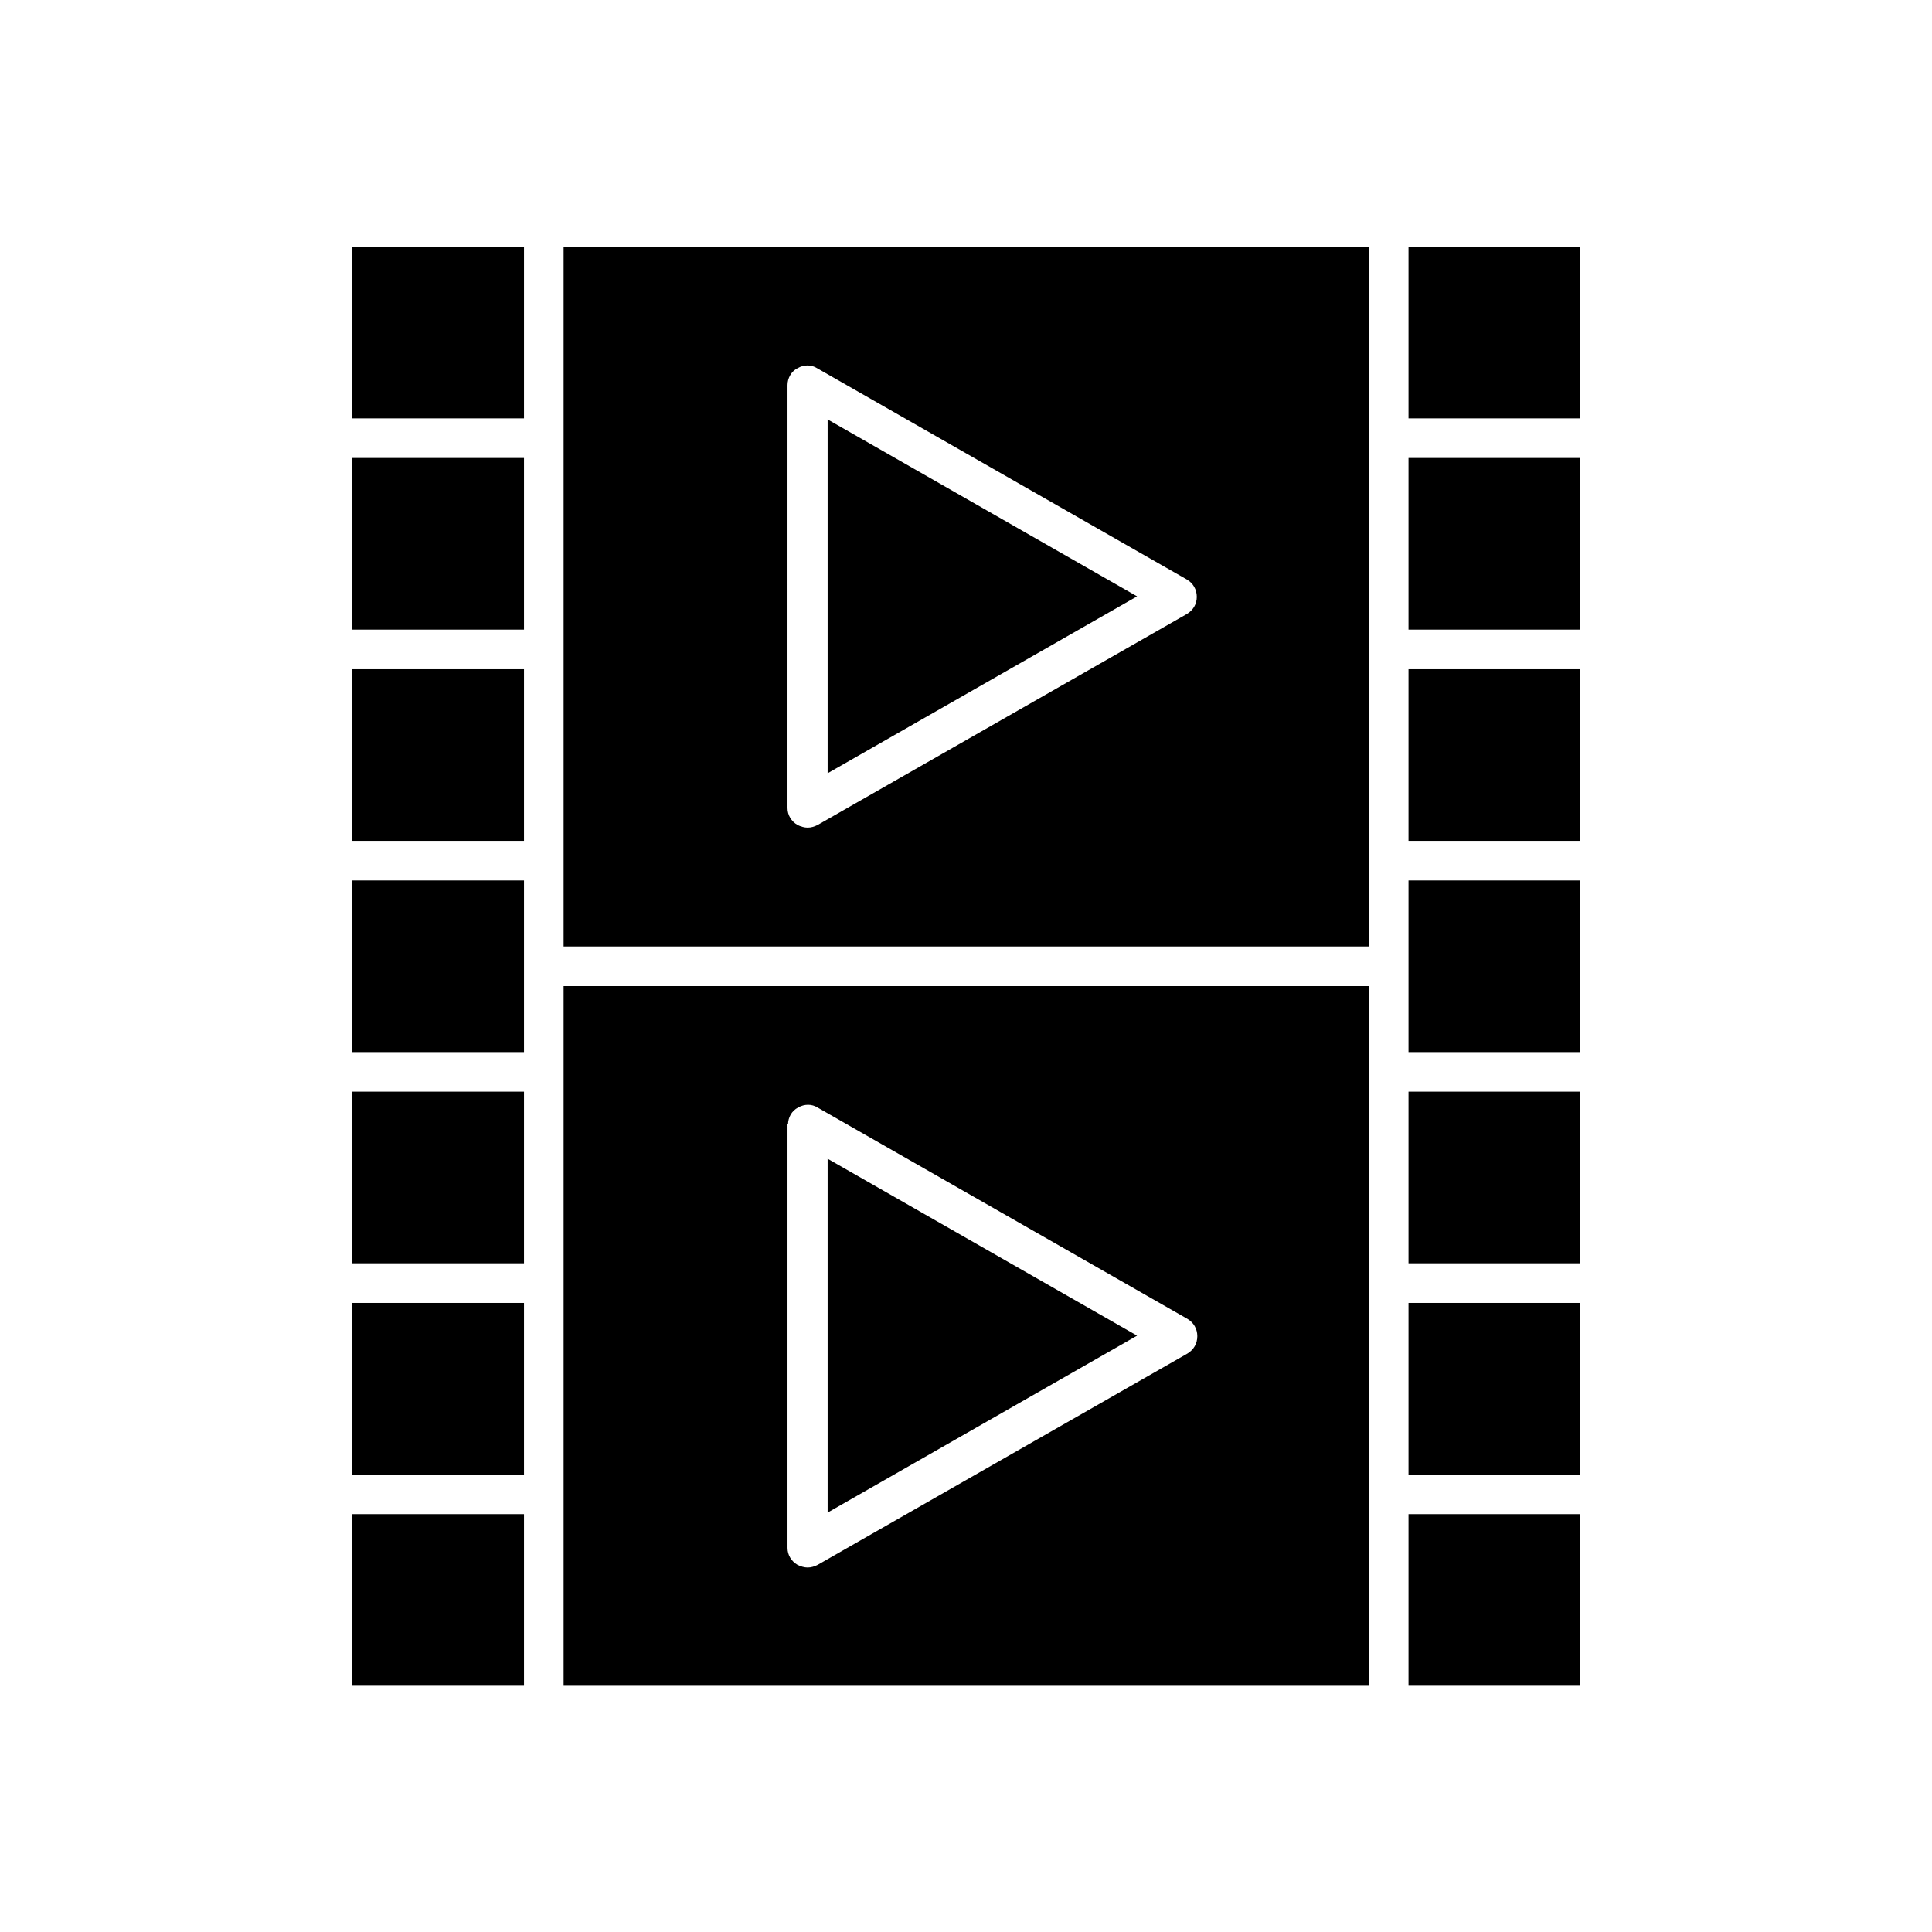
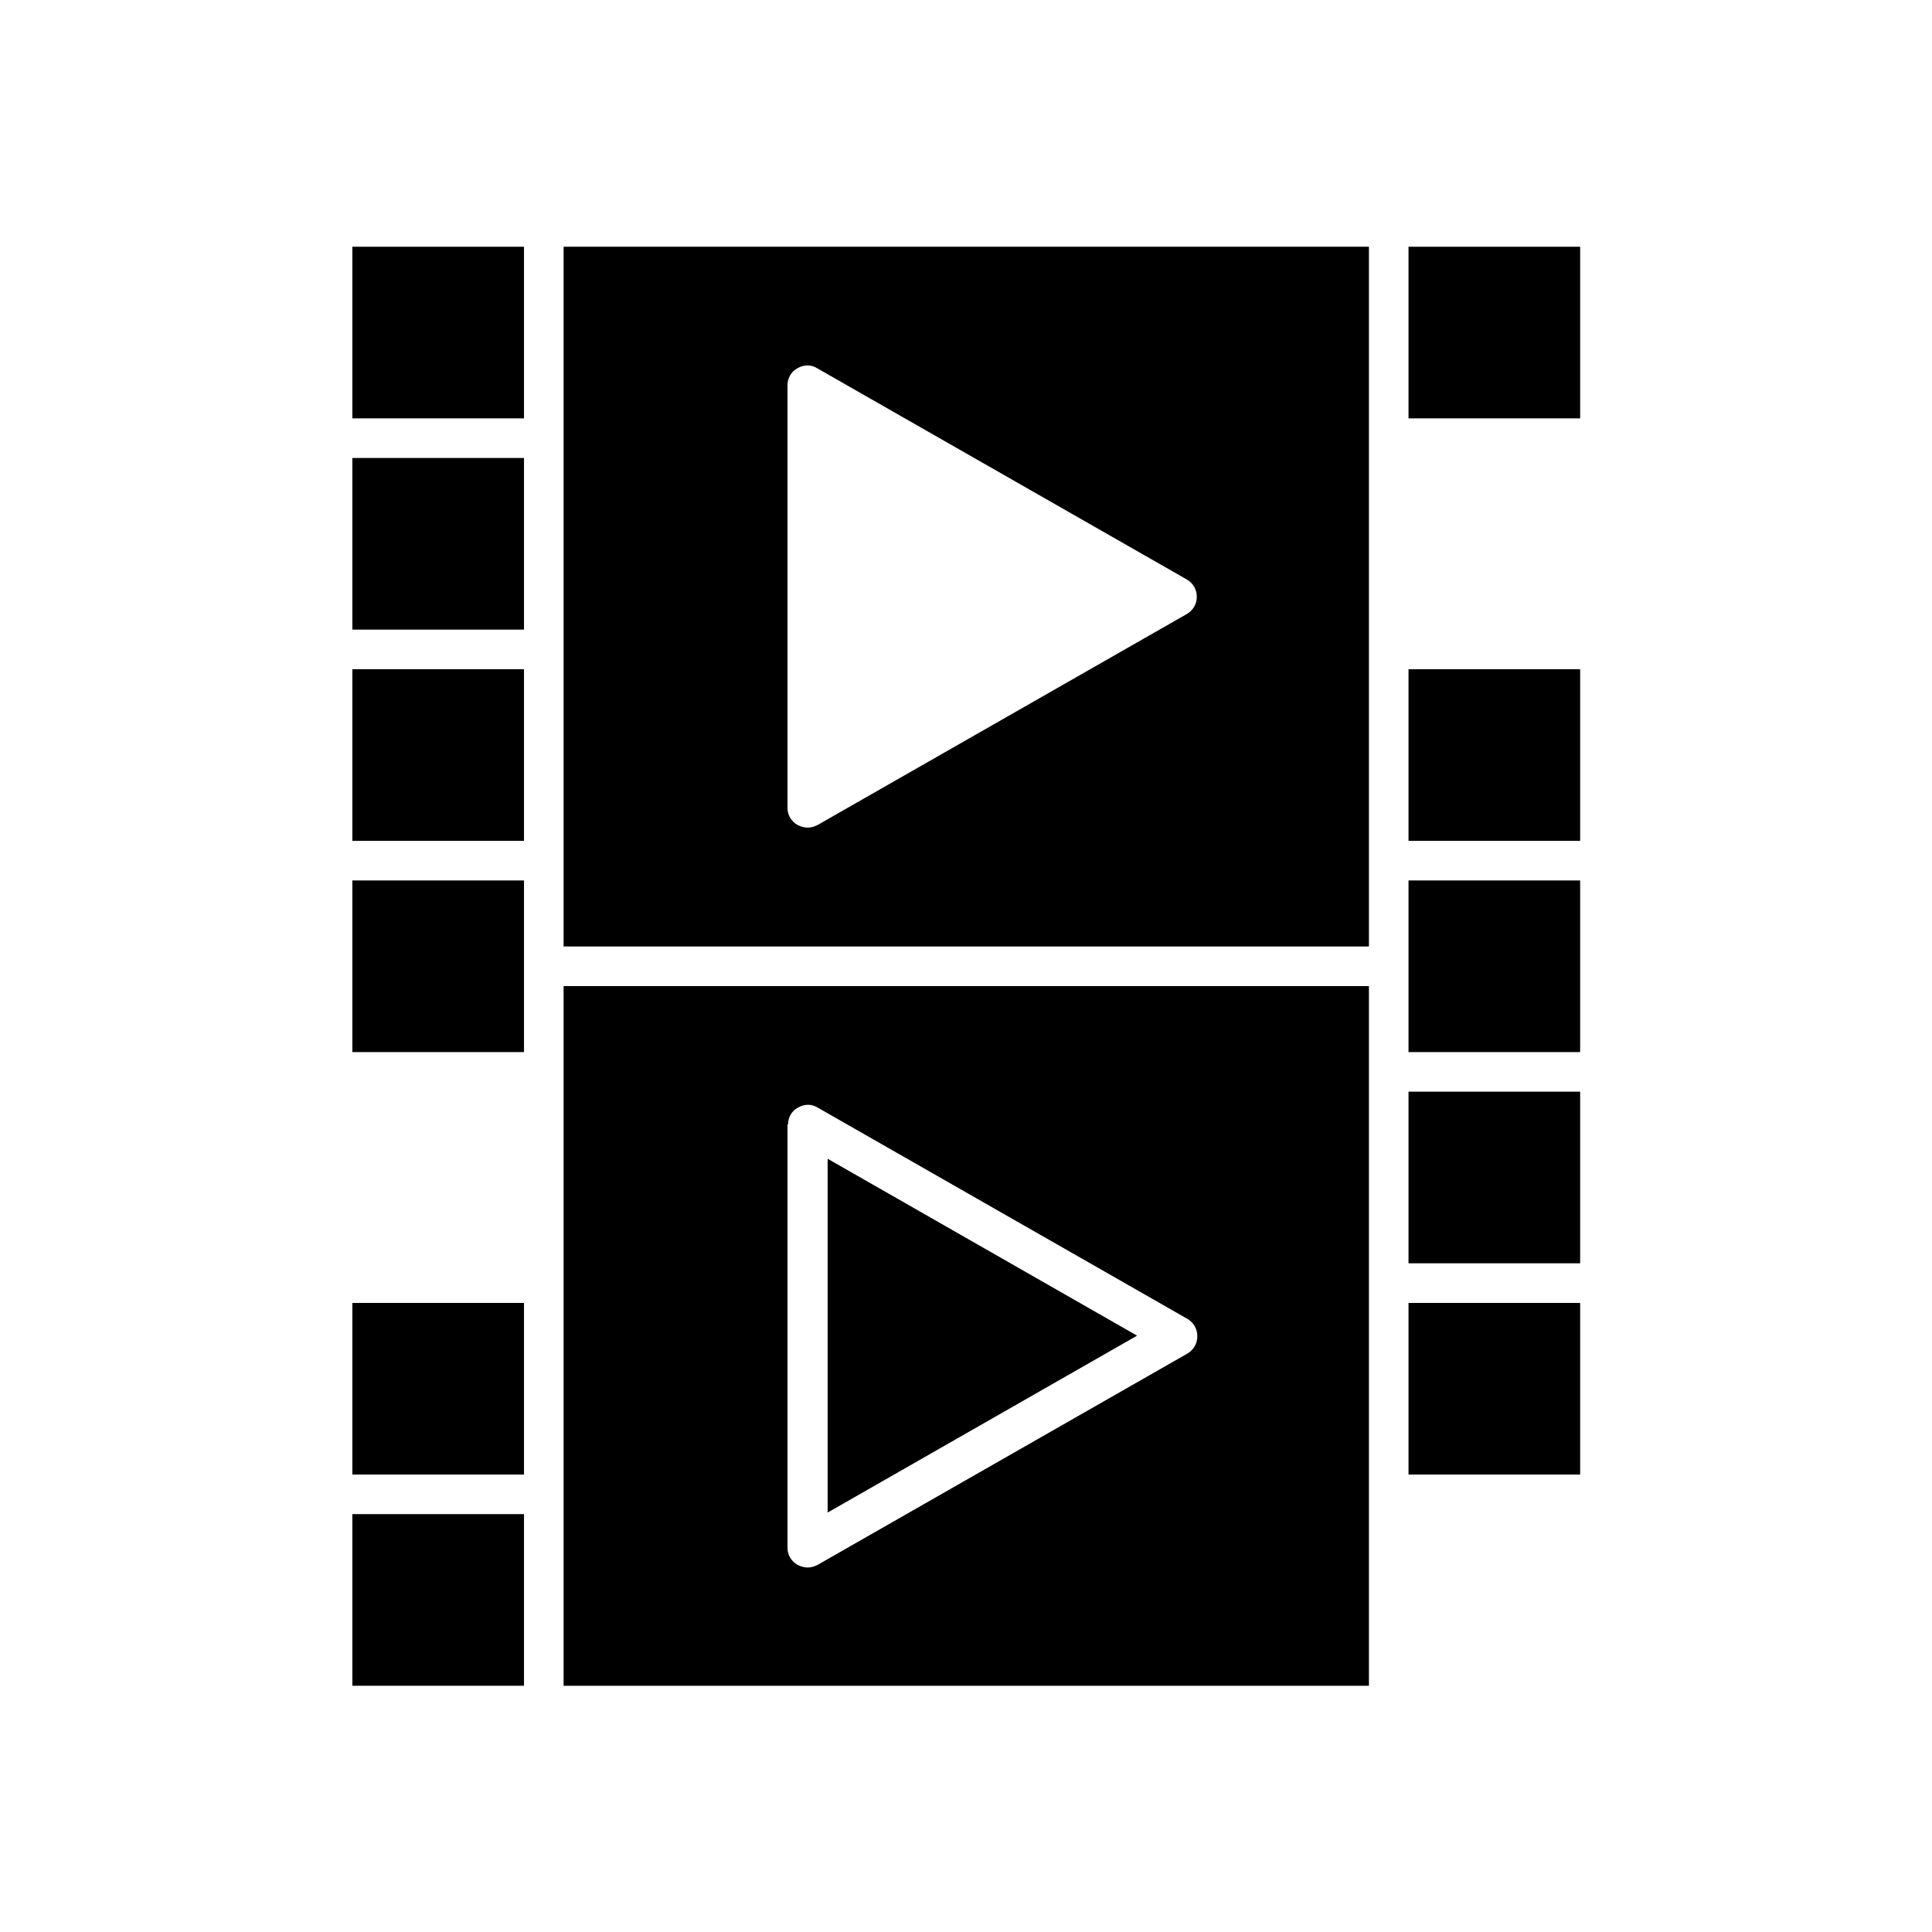
<svg xmlns="http://www.w3.org/2000/svg" fill="#000000" width="800px" height="800px" version="1.1" viewBox="144 144 512 512">
  <g>
    <path d="m517.27 433.3h45.484v45.484h-45.484z" />
    <path d="m237.38 209.39h45.484v45.484h-45.484z" />
    <path d="m517.27 377.33h45.484v45.484h-45.484z" />
    <path d="m517.27 489.29h45.484v45.484h-45.484z" />
-     <path d="m517.27 545.26h45.484v45.484h-45.484z" />
    <path d="m506.78 209.39h-213.42v185.43h213.42zm-48.141 97.262-97.965 55.98c-0.84 0.418-1.68 0.699-2.66 0.699-0.84 0-1.82-0.281-2.66-0.699-1.68-0.98-2.66-2.66-2.66-4.477l0.004-112.1c0-1.82 0.98-3.637 2.66-4.477 1.68-0.98 3.637-0.98 5.18 0l97.965 55.98c1.68 0.98 2.66 2.66 2.66 4.617-0.004 1.953-0.984 3.496-2.523 4.473z" />
    <path d="m237.38 489.29h45.484v45.484h-45.484z" />
    <path d="m363.33 451.08v93.766l82.008-46.883z" />
    <path d="m293.36 590.75h213.42v-185.43h-213.42zm59.477-148.76c0-1.82 0.98-3.637 2.66-4.477 1.68-0.98 3.637-0.98 5.18 0l97.965 55.98c1.68 0.98 2.66 2.66 2.66 4.617 0 1.961-0.98 3.637-2.66 4.617l-97.965 55.98c-0.84 0.418-1.68 0.699-2.66 0.699-0.84 0-1.82-0.281-2.66-0.699-1.68-0.98-2.66-2.66-2.66-4.477v-112.24z" />
    <path d="m237.38 265.37h45.484v45.484h-45.484z" />
-     <path d="m363.33 348.92 82.008-46.883-82.008-46.883z" />
    <path d="m237.38 321.35h45.484v45.484h-45.484z" />
    <path d="m237.38 377.33h45.484v45.484h-45.484z" />
    <path d="m237.38 545.26h45.484v45.484h-45.484z" />
-     <path d="m237.38 433.3h45.484v45.484h-45.484z" />
    <path d="m517.27 209.39h45.484v45.484h-45.484z" />
-     <path d="m517.27 265.37h45.484v45.484h-45.484z" />
    <path d="m517.27 321.35h45.484v45.484h-45.484z" />
  </g>
</svg>